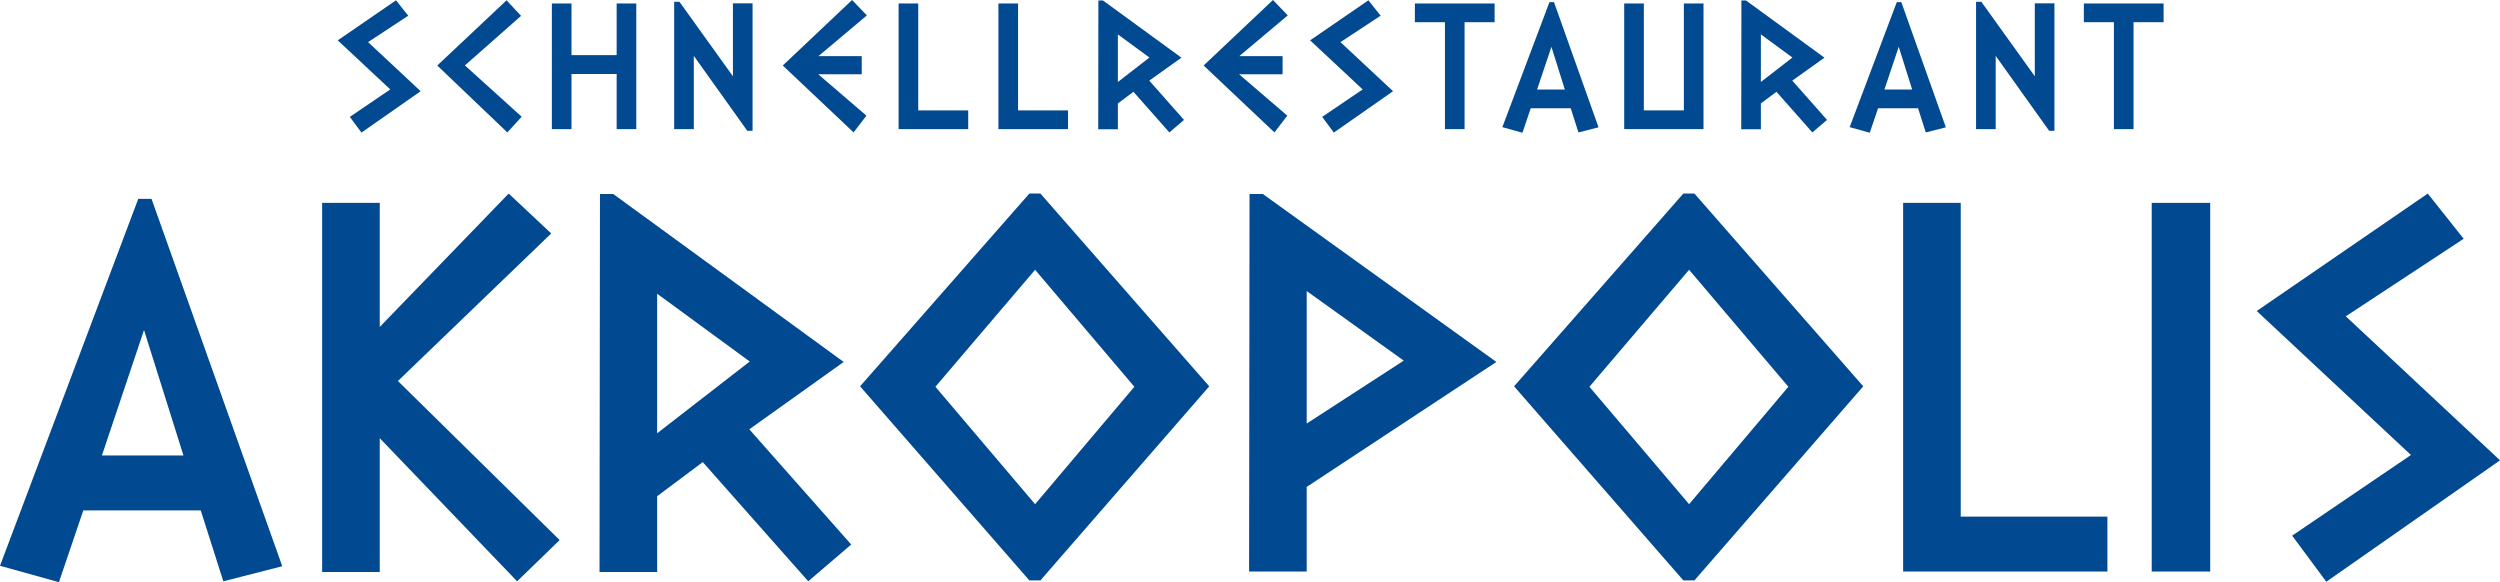
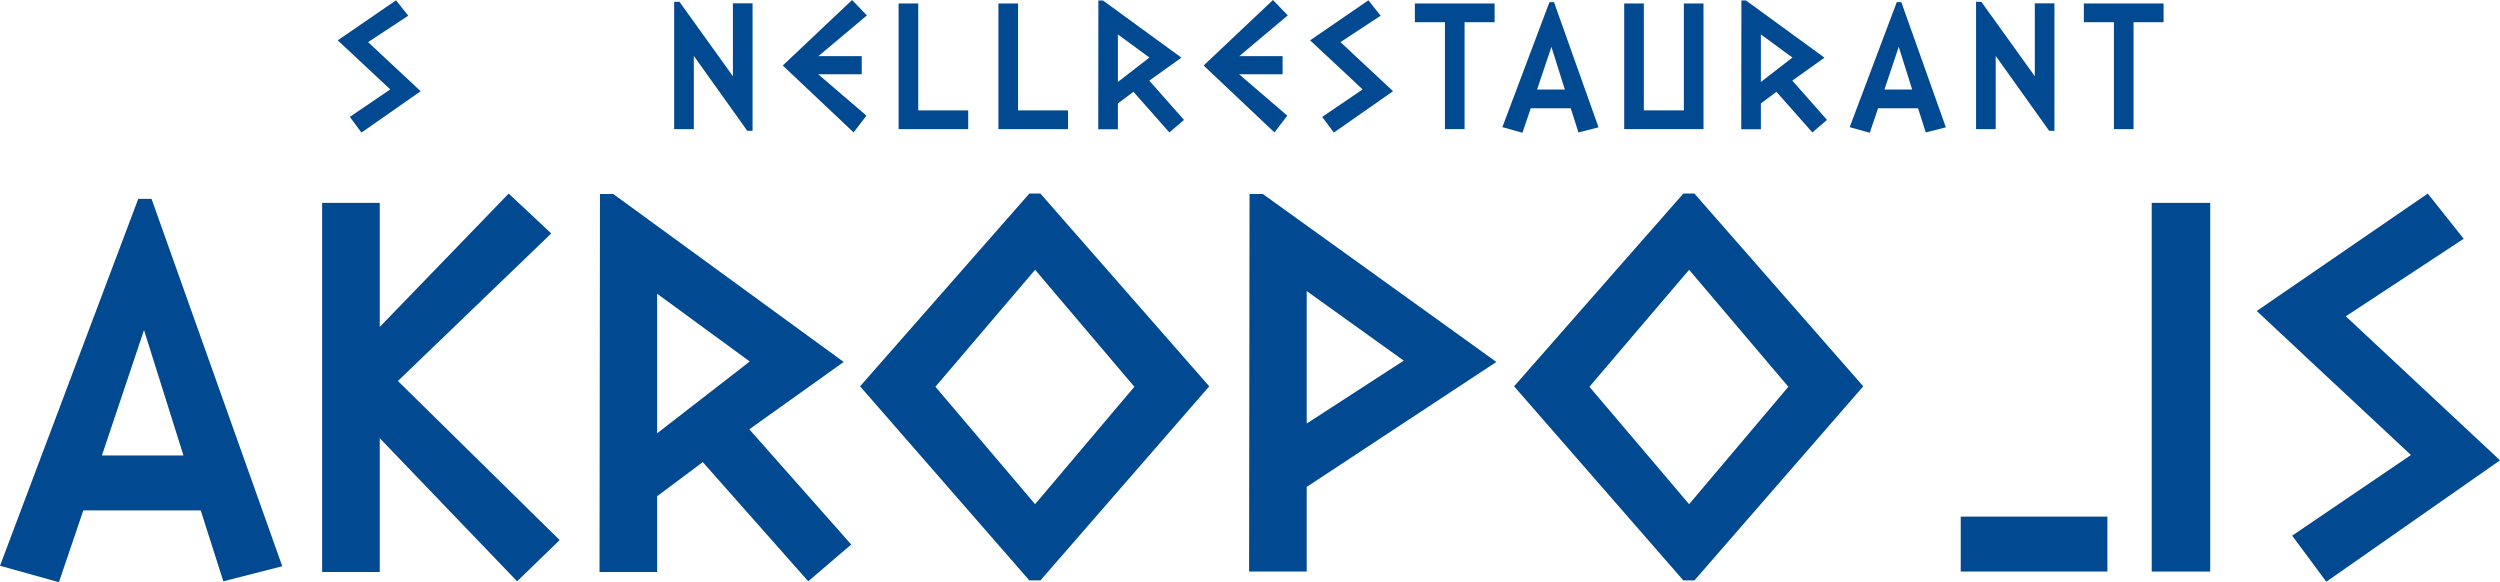
<svg xmlns="http://www.w3.org/2000/svg" id="Ebene_2" viewBox="0 0 1071.97 249.63">
  <defs>
    <style>.cls-1{fill:#014990;}</style>
  </defs>
  <g id="Ebene_1-2">
    <g>
      <g>
        <path class="cls-1" d="M121.03,242.79l-25.27,6.46-9.69-30.4H35.72l-10.45,30.78L0,242.6,59.28,85.28h5.7l56.05,157.51Zm-42.37-47.5l-16.91-53.77-18.05,53.77h34.96Z" />
        <path class="cls-1" d="M239.97,231.58l-18.24,17.67-58.9-61.37v57.38h-24.7V86.99h24.7v53.2l55.29-57.19,18.24,17.1-65.74,63.27,69.35,68.21Z" />
        <path class="cls-1" d="M364.99,233.48l-18.43,15.77-45.22-51.11-19.57,14.63v32.49h-24.7l.19-162.07h5.7l98.8,72.01-40.47,28.88,43.7,49.4Zm-43.51-78.47l-39.71-29.07v59.85l39.71-30.78Z" />
        <path class="cls-1" d="M518.51,165.65l-72.39,83.22h-4.75l-72.58-83.22,72.58-82.65h4.75l72.39,82.65Zm-32.11,.19l-42.56-50.16-42.75,50.16,42.75,50.35,42.56-50.35Z" />
        <path class="cls-1" d="M641.62,155.2l-81.32,53.58v36.29h-24.7l.19-161.88h5.7l100.13,72.01Zm-39.71-.57l-41.61-29.83v56.81l41.61-26.98Z" />
        <path class="cls-1" d="M798.94,165.65l-72.39,83.22h-4.75l-72.58-83.22,72.58-82.65h4.75l72.39,82.65Zm-32.11,.19l-42.56-50.16-42.75,50.16,42.75,50.35,42.56-50.35Z" />
-         <path class="cls-1" d="M903.63,245.07h-87.59V86.99h24.7V221.51h62.89v23.56Z" />
+         <path class="cls-1" d="M903.63,245.07h-87.59h24.7V221.51h62.89v23.56Z" />
        <path class="cls-1" d="M947.71,245.07h-25.08V86.99h25.08V245.07Z" />
        <path class="cls-1" d="M1071.97,197.38l-74.48,52.06-14.63-19.76,50.92-34.58-66.12-61.75,73.34-50.35,15.39,19.38-50.54,33.25,66.12,61.75Z" />
      </g>
      <g>
        <path class="cls-1" d="M180.37,39.11l-25.38,17.74-4.99-6.73,17.35-11.78-22.53-21.04L169.81,.13l5.24,6.6-17.22,11.33,22.53,21.04Z" />
-         <path class="cls-1" d="M223.69,50.05l-6.15,6.73-30.05-28.69L217.21,.13l6.22,6.67-24.09,21.24,24.35,22.02Z" />
-         <path class="cls-1" d="M272.83,55.36h-8.42V31.73h-19.36v23.63h-8.42V1.49h8.42V23.63h19.36V1.49h8.42V55.36Z" />
        <path class="cls-1" d="M322.69,56.08h-2.27l-22.92-32.12v31.4h-8.42V.78h2.27l22.92,31.92V1.42h8.42V56.08Z" />
        <path class="cls-1" d="M371.71,6.6l-20.79,17.48h18.58v7.77h-18.65l20.66,17.74-5.5,7.19-30.37-28.69L365.36,0l6.35,6.6Z" />
        <path class="cls-1" d="M415.16,55.36h-29.85V1.49h8.42V47.33h21.43v8.03Z" />
        <path class="cls-1" d="M457.96,55.36h-29.85V1.49h8.42V47.33h21.43v8.03Z" />
        <path class="cls-1" d="M507.69,51.41l-6.28,5.37-15.41-17.42-6.67,4.99v11.07h-8.42l.06-55.23h1.94l33.67,24.54-13.79,9.84,14.89,16.84Zm-14.83-26.74l-13.53-9.91v20.4l13.53-10.49Z" />
        <path class="cls-1" d="M552.17,6.6l-20.79,17.48h18.58v7.77h-18.65l20.66,17.74-5.5,7.19-30.37-28.69L545.83,0l6.35,6.6Z" />
        <path class="cls-1" d="M597.31,39.11l-25.38,17.74-4.99-6.73,17.35-11.78-22.53-21.04L586.75,.13l5.25,6.6-17.22,11.33,22.53,21.04Z" />
        <path class="cls-1" d="M640.88,9.52h-12.89V55.36h-8.42V9.52h-12.89V1.49h34.19V9.52Z" />
        <path class="cls-1" d="M685.43,54.59l-8.61,2.2-3.3-10.36h-17.16l-3.56,10.49-8.61-2.4L664.39,.91h1.94l19.1,53.68Zm-14.44-16.19l-5.76-18.32-6.15,18.32h11.92Z" />
        <path class="cls-1" d="M730.44,55.36h-34V1.49h8.42V47.33h17.16V1.49h8.42V55.36Z" />
        <path class="cls-1" d="M783.4,51.41l-6.28,5.37-15.41-17.42-6.67,4.99v11.07h-8.42l.07-55.23h1.94l33.67,24.54-13.79,9.84,14.89,16.84Zm-14.83-26.74l-13.53-9.91v20.4l13.53-10.49Z" />
        <path class="cls-1" d="M834.36,54.59l-8.61,2.2-3.3-10.36h-17.16l-3.56,10.49-8.61-2.4L813.32,.91h1.94l19.1,53.68Zm-14.44-16.19l-5.76-18.32-6.15,18.32h11.91Z" />
        <path class="cls-1" d="M880.92,56.08h-2.27l-22.92-32.12v31.4h-8.42V.78h2.27l22.92,31.92V1.42h8.42V56.08Z" />
        <path class="cls-1" d="M927.73,9.52h-12.89V55.36h-8.42V9.52h-12.89V1.49h34.19V9.52Z" />
      </g>
    </g>
  </g>
</svg>